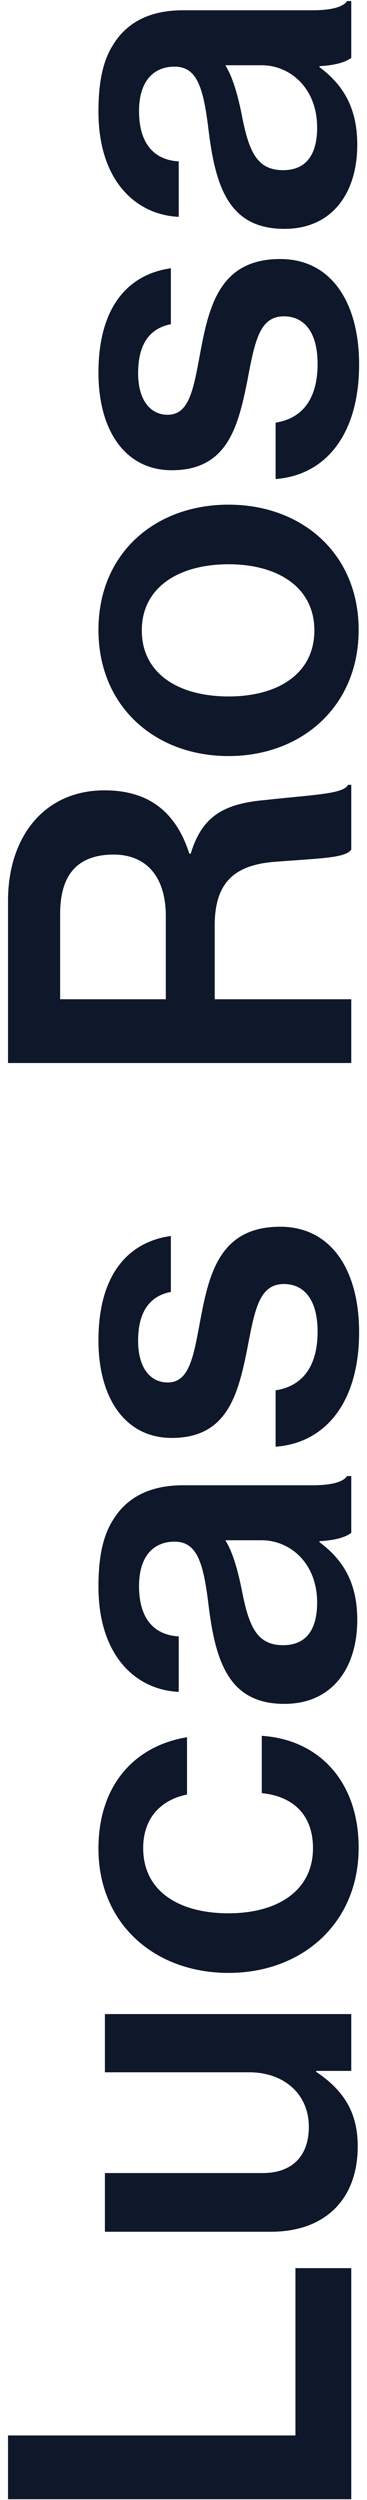
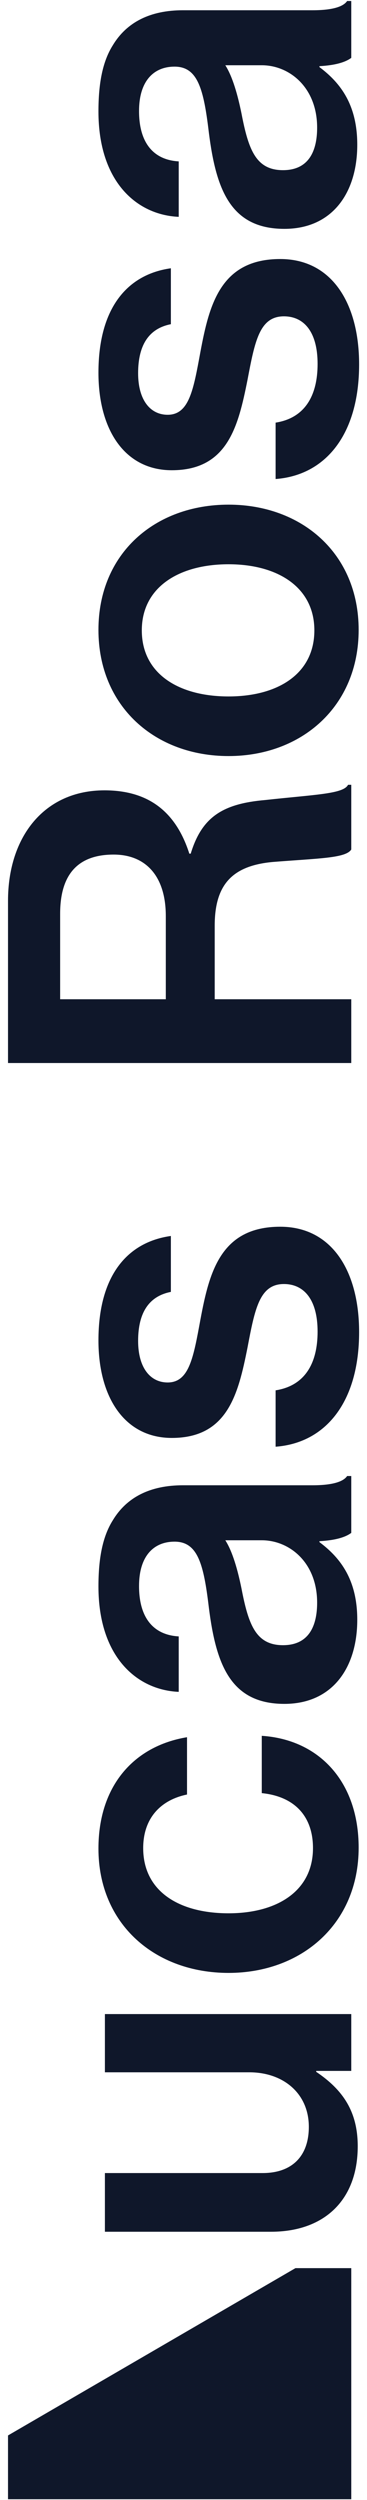
<svg xmlns="http://www.w3.org/2000/svg" width="35" height="238" viewBox="0 0 35 238" fill="none">
-   <path d="M33.5 237.927L0.764 237.927L0.764 231.855L28.176 231.855L28.176 215.927L33.5 215.927L33.5 237.927ZM33.5 191.739L33.5 197.151L30.156 197.151L30.156 197.239C32.708 198.955 34.116 201.023 34.116 204.323C34.116 209.471 30.904 212.463 25.844 212.463L10.004 212.463L10.004 206.875L25.052 206.875C27.824 206.875 29.452 205.291 29.452 202.475C29.452 199.307 27.032 197.283 23.776 197.283L10.004 197.283L10.004 191.739L33.5 191.739ZM34.204 175.898C34.204 183.158 28.748 187.822 21.796 187.822C14.8 187.822 9.388 183.202 9.388 175.986C9.388 170.002 12.776 166.218 17.836 165.382L17.836 170.838C15.284 171.366 13.656 173.126 13.656 175.942C13.656 180.034 17.044 182.146 21.796 182.146C26.416 182.146 29.848 180.034 29.848 175.942C29.848 172.862 28.044 171.014 24.964 170.706L24.964 165.25C30.42 165.602 34.204 169.606 34.204 175.898ZM33.5 145.93C32.972 146.326 32.048 146.634 30.464 146.722L30.464 146.81C32.532 148.35 34.072 150.462 34.072 154.202C34.072 158.778 31.696 162.21 27.12 162.21C21.796 162.21 20.52 158.162 19.86 152.574C19.376 148.702 18.76 146.766 16.648 146.766C14.624 146.766 13.26 148.174 13.26 150.99C13.26 154.114 14.712 155.654 17.044 155.786L17.044 161.066C13.04 160.89 9.388 157.722 9.388 151.034C9.388 148.35 9.784 146.282 10.752 144.742C12.072 142.542 14.316 141.398 17.44 141.398L29.804 141.398C31.74 141.398 32.752 141.046 33.104 140.518L33.5 140.518L33.5 145.93ZM30.244 152.574C30.244 148.746 27.604 146.634 24.964 146.634L21.488 146.634C22.192 147.734 22.676 149.494 23.028 151.21C23.688 154.642 24.392 156.622 26.988 156.622C29.496 156.622 30.244 154.73 30.244 152.574ZM34.248 126.816C34.248 133.504 31.036 137.376 26.284 137.728L26.284 132.36C29.1 131.92 30.288 129.764 30.288 126.772C30.288 123.692 28.968 122.24 27.076 122.24C24.744 122.24 24.304 124.616 23.6 128.312C22.72 132.712 21.708 136.892 16.384 136.892C11.94 136.892 9.388 133.108 9.388 127.608C9.388 121.36 12.204 118.236 16.296 117.664L16.296 122.988C14.272 123.384 13.172 124.88 13.172 127.652C13.172 130.248 14.36 131.612 15.988 131.612C18.056 131.612 18.452 129.192 19.112 125.628C19.948 121.184 21.004 116.784 26.724 116.784C31.652 116.784 34.248 121.008 34.248 126.816ZM33.5 101.2L0.764 101.2L0.764 85.756C0.764 79.64 4.24 75.24 9.96 75.24C13.876 75.24 16.692 77 18.056 81.268L18.188 81.268C19.244 77.792 21.224 76.516 25.272 76.164C30.068 75.636 32.752 75.592 33.192 74.712L33.5 74.712L33.5 80.872C32.972 81.708 30.42 81.708 26.02 82.06C22.148 82.412 20.476 84.216 20.476 88.132L20.476 95.128L33.5 95.128L33.5 101.2ZM5.736 95.128L15.812 95.128L15.812 87.208C15.812 83.38 13.876 81.356 10.84 81.356C7.584 81.356 5.736 83.072 5.736 86.988L5.736 95.128ZM34.204 59.967C34.204 67.27 28.748 71.978 21.796 71.978C14.8 71.978 9.388 67.27 9.388 59.967C9.388 52.663 14.8 48.042 21.796 48.042C28.748 48.042 34.204 52.663 34.204 59.967ZM29.98 60.011C29.98 55.919 26.504 53.718 21.796 53.718C17.044 53.718 13.524 55.919 13.524 60.011C13.524 64.147 17.044 66.302 21.796 66.302C26.504 66.302 29.98 64.147 29.98 60.011ZM34.248 34.691C34.248 41.379 31.036 45.251 26.284 45.603L26.284 40.235C29.1 39.795 30.288 37.639 30.288 34.647C30.288 31.567 28.968 30.115 27.076 30.115C24.744 30.115 24.304 32.491 23.6 36.187C22.72 40.587 21.708 44.767 16.384 44.767C11.94 44.767 9.388 40.983 9.388 35.483C9.388 29.235 12.204 26.111 16.296 25.539L16.296 30.863C14.272 31.259 13.172 32.755 13.172 35.527C13.172 38.123 14.36 39.487 15.988 39.487C18.056 39.487 18.452 37.067 19.112 33.503C19.948 29.059 21.004 24.659 26.724 24.659C31.652 24.659 34.248 28.883 34.248 34.691ZM33.5 5.508C32.972 5.904 32.048 6.212 30.464 6.3L30.464 6.388C32.532 7.928 34.072 10.04 34.072 13.78C34.072 18.356 31.696 21.788 27.12 21.788C21.796 21.788 20.52 17.74 19.86 12.152C19.376 8.28 18.76 6.344 16.648 6.344C14.624 6.344 13.26 7.752 13.26 10.568C13.26 13.692 14.712 15.232 17.044 15.364L17.044 20.644C13.04 20.468 9.388 17.3 9.388 10.612C9.388 7.928 9.784 5.86 10.752 4.32C12.072 2.12 14.316 0.976 17.44 0.976L29.804 0.976C31.74 0.976 32.752 0.624 33.104 0.096L33.5 0.096L33.5 5.508ZM30.244 12.152C30.244 8.324 27.604 6.212 24.964 6.212L21.488 6.212C22.192 7.312 22.676 9.072 23.028 10.788C23.688 14.22 24.392 16.2 26.988 16.2C29.496 16.2 30.244 14.308 30.244 12.152Z" fill="#0F172A" />
+   <path d="M33.5 237.927L0.764 237.927L0.764 231.855L28.176 215.927L33.5 215.927L33.5 237.927ZM33.5 191.739L33.5 197.151L30.156 197.151L30.156 197.239C32.708 198.955 34.116 201.023 34.116 204.323C34.116 209.471 30.904 212.463 25.844 212.463L10.004 212.463L10.004 206.875L25.052 206.875C27.824 206.875 29.452 205.291 29.452 202.475C29.452 199.307 27.032 197.283 23.776 197.283L10.004 197.283L10.004 191.739L33.5 191.739ZM34.204 175.898C34.204 183.158 28.748 187.822 21.796 187.822C14.8 187.822 9.388 183.202 9.388 175.986C9.388 170.002 12.776 166.218 17.836 165.382L17.836 170.838C15.284 171.366 13.656 173.126 13.656 175.942C13.656 180.034 17.044 182.146 21.796 182.146C26.416 182.146 29.848 180.034 29.848 175.942C29.848 172.862 28.044 171.014 24.964 170.706L24.964 165.25C30.42 165.602 34.204 169.606 34.204 175.898ZM33.5 145.93C32.972 146.326 32.048 146.634 30.464 146.722L30.464 146.81C32.532 148.35 34.072 150.462 34.072 154.202C34.072 158.778 31.696 162.21 27.12 162.21C21.796 162.21 20.52 158.162 19.86 152.574C19.376 148.702 18.76 146.766 16.648 146.766C14.624 146.766 13.26 148.174 13.26 150.99C13.26 154.114 14.712 155.654 17.044 155.786L17.044 161.066C13.04 160.89 9.388 157.722 9.388 151.034C9.388 148.35 9.784 146.282 10.752 144.742C12.072 142.542 14.316 141.398 17.44 141.398L29.804 141.398C31.74 141.398 32.752 141.046 33.104 140.518L33.5 140.518L33.5 145.93ZM30.244 152.574C30.244 148.746 27.604 146.634 24.964 146.634L21.488 146.634C22.192 147.734 22.676 149.494 23.028 151.21C23.688 154.642 24.392 156.622 26.988 156.622C29.496 156.622 30.244 154.73 30.244 152.574ZM34.248 126.816C34.248 133.504 31.036 137.376 26.284 137.728L26.284 132.36C29.1 131.92 30.288 129.764 30.288 126.772C30.288 123.692 28.968 122.24 27.076 122.24C24.744 122.24 24.304 124.616 23.6 128.312C22.72 132.712 21.708 136.892 16.384 136.892C11.94 136.892 9.388 133.108 9.388 127.608C9.388 121.36 12.204 118.236 16.296 117.664L16.296 122.988C14.272 123.384 13.172 124.88 13.172 127.652C13.172 130.248 14.36 131.612 15.988 131.612C18.056 131.612 18.452 129.192 19.112 125.628C19.948 121.184 21.004 116.784 26.724 116.784C31.652 116.784 34.248 121.008 34.248 126.816ZM33.5 101.2L0.764 101.2L0.764 85.756C0.764 79.64 4.24 75.24 9.96 75.24C13.876 75.24 16.692 77 18.056 81.268L18.188 81.268C19.244 77.792 21.224 76.516 25.272 76.164C30.068 75.636 32.752 75.592 33.192 74.712L33.5 74.712L33.5 80.872C32.972 81.708 30.42 81.708 26.02 82.06C22.148 82.412 20.476 84.216 20.476 88.132L20.476 95.128L33.5 95.128L33.5 101.2ZM5.736 95.128L15.812 95.128L15.812 87.208C15.812 83.38 13.876 81.356 10.84 81.356C7.584 81.356 5.736 83.072 5.736 86.988L5.736 95.128ZM34.204 59.967C34.204 67.27 28.748 71.978 21.796 71.978C14.8 71.978 9.388 67.27 9.388 59.967C9.388 52.663 14.8 48.042 21.796 48.042C28.748 48.042 34.204 52.663 34.204 59.967ZM29.98 60.011C29.98 55.919 26.504 53.718 21.796 53.718C17.044 53.718 13.524 55.919 13.524 60.011C13.524 64.147 17.044 66.302 21.796 66.302C26.504 66.302 29.98 64.147 29.98 60.011ZM34.248 34.691C34.248 41.379 31.036 45.251 26.284 45.603L26.284 40.235C29.1 39.795 30.288 37.639 30.288 34.647C30.288 31.567 28.968 30.115 27.076 30.115C24.744 30.115 24.304 32.491 23.6 36.187C22.72 40.587 21.708 44.767 16.384 44.767C11.94 44.767 9.388 40.983 9.388 35.483C9.388 29.235 12.204 26.111 16.296 25.539L16.296 30.863C14.272 31.259 13.172 32.755 13.172 35.527C13.172 38.123 14.36 39.487 15.988 39.487C18.056 39.487 18.452 37.067 19.112 33.503C19.948 29.059 21.004 24.659 26.724 24.659C31.652 24.659 34.248 28.883 34.248 34.691ZM33.5 5.508C32.972 5.904 32.048 6.212 30.464 6.3L30.464 6.388C32.532 7.928 34.072 10.04 34.072 13.78C34.072 18.356 31.696 21.788 27.12 21.788C21.796 21.788 20.52 17.74 19.86 12.152C19.376 8.28 18.76 6.344 16.648 6.344C14.624 6.344 13.26 7.752 13.26 10.568C13.26 13.692 14.712 15.232 17.044 15.364L17.044 20.644C13.04 20.468 9.388 17.3 9.388 10.612C9.388 7.928 9.784 5.86 10.752 4.32C12.072 2.12 14.316 0.976 17.44 0.976L29.804 0.976C31.74 0.976 32.752 0.624 33.104 0.096L33.5 0.096L33.5 5.508ZM30.244 12.152C30.244 8.324 27.604 6.212 24.964 6.212L21.488 6.212C22.192 7.312 22.676 9.072 23.028 10.788C23.688 14.22 24.392 16.2 26.988 16.2C29.496 16.2 30.244 14.308 30.244 12.152Z" fill="#0F172A" />
</svg>